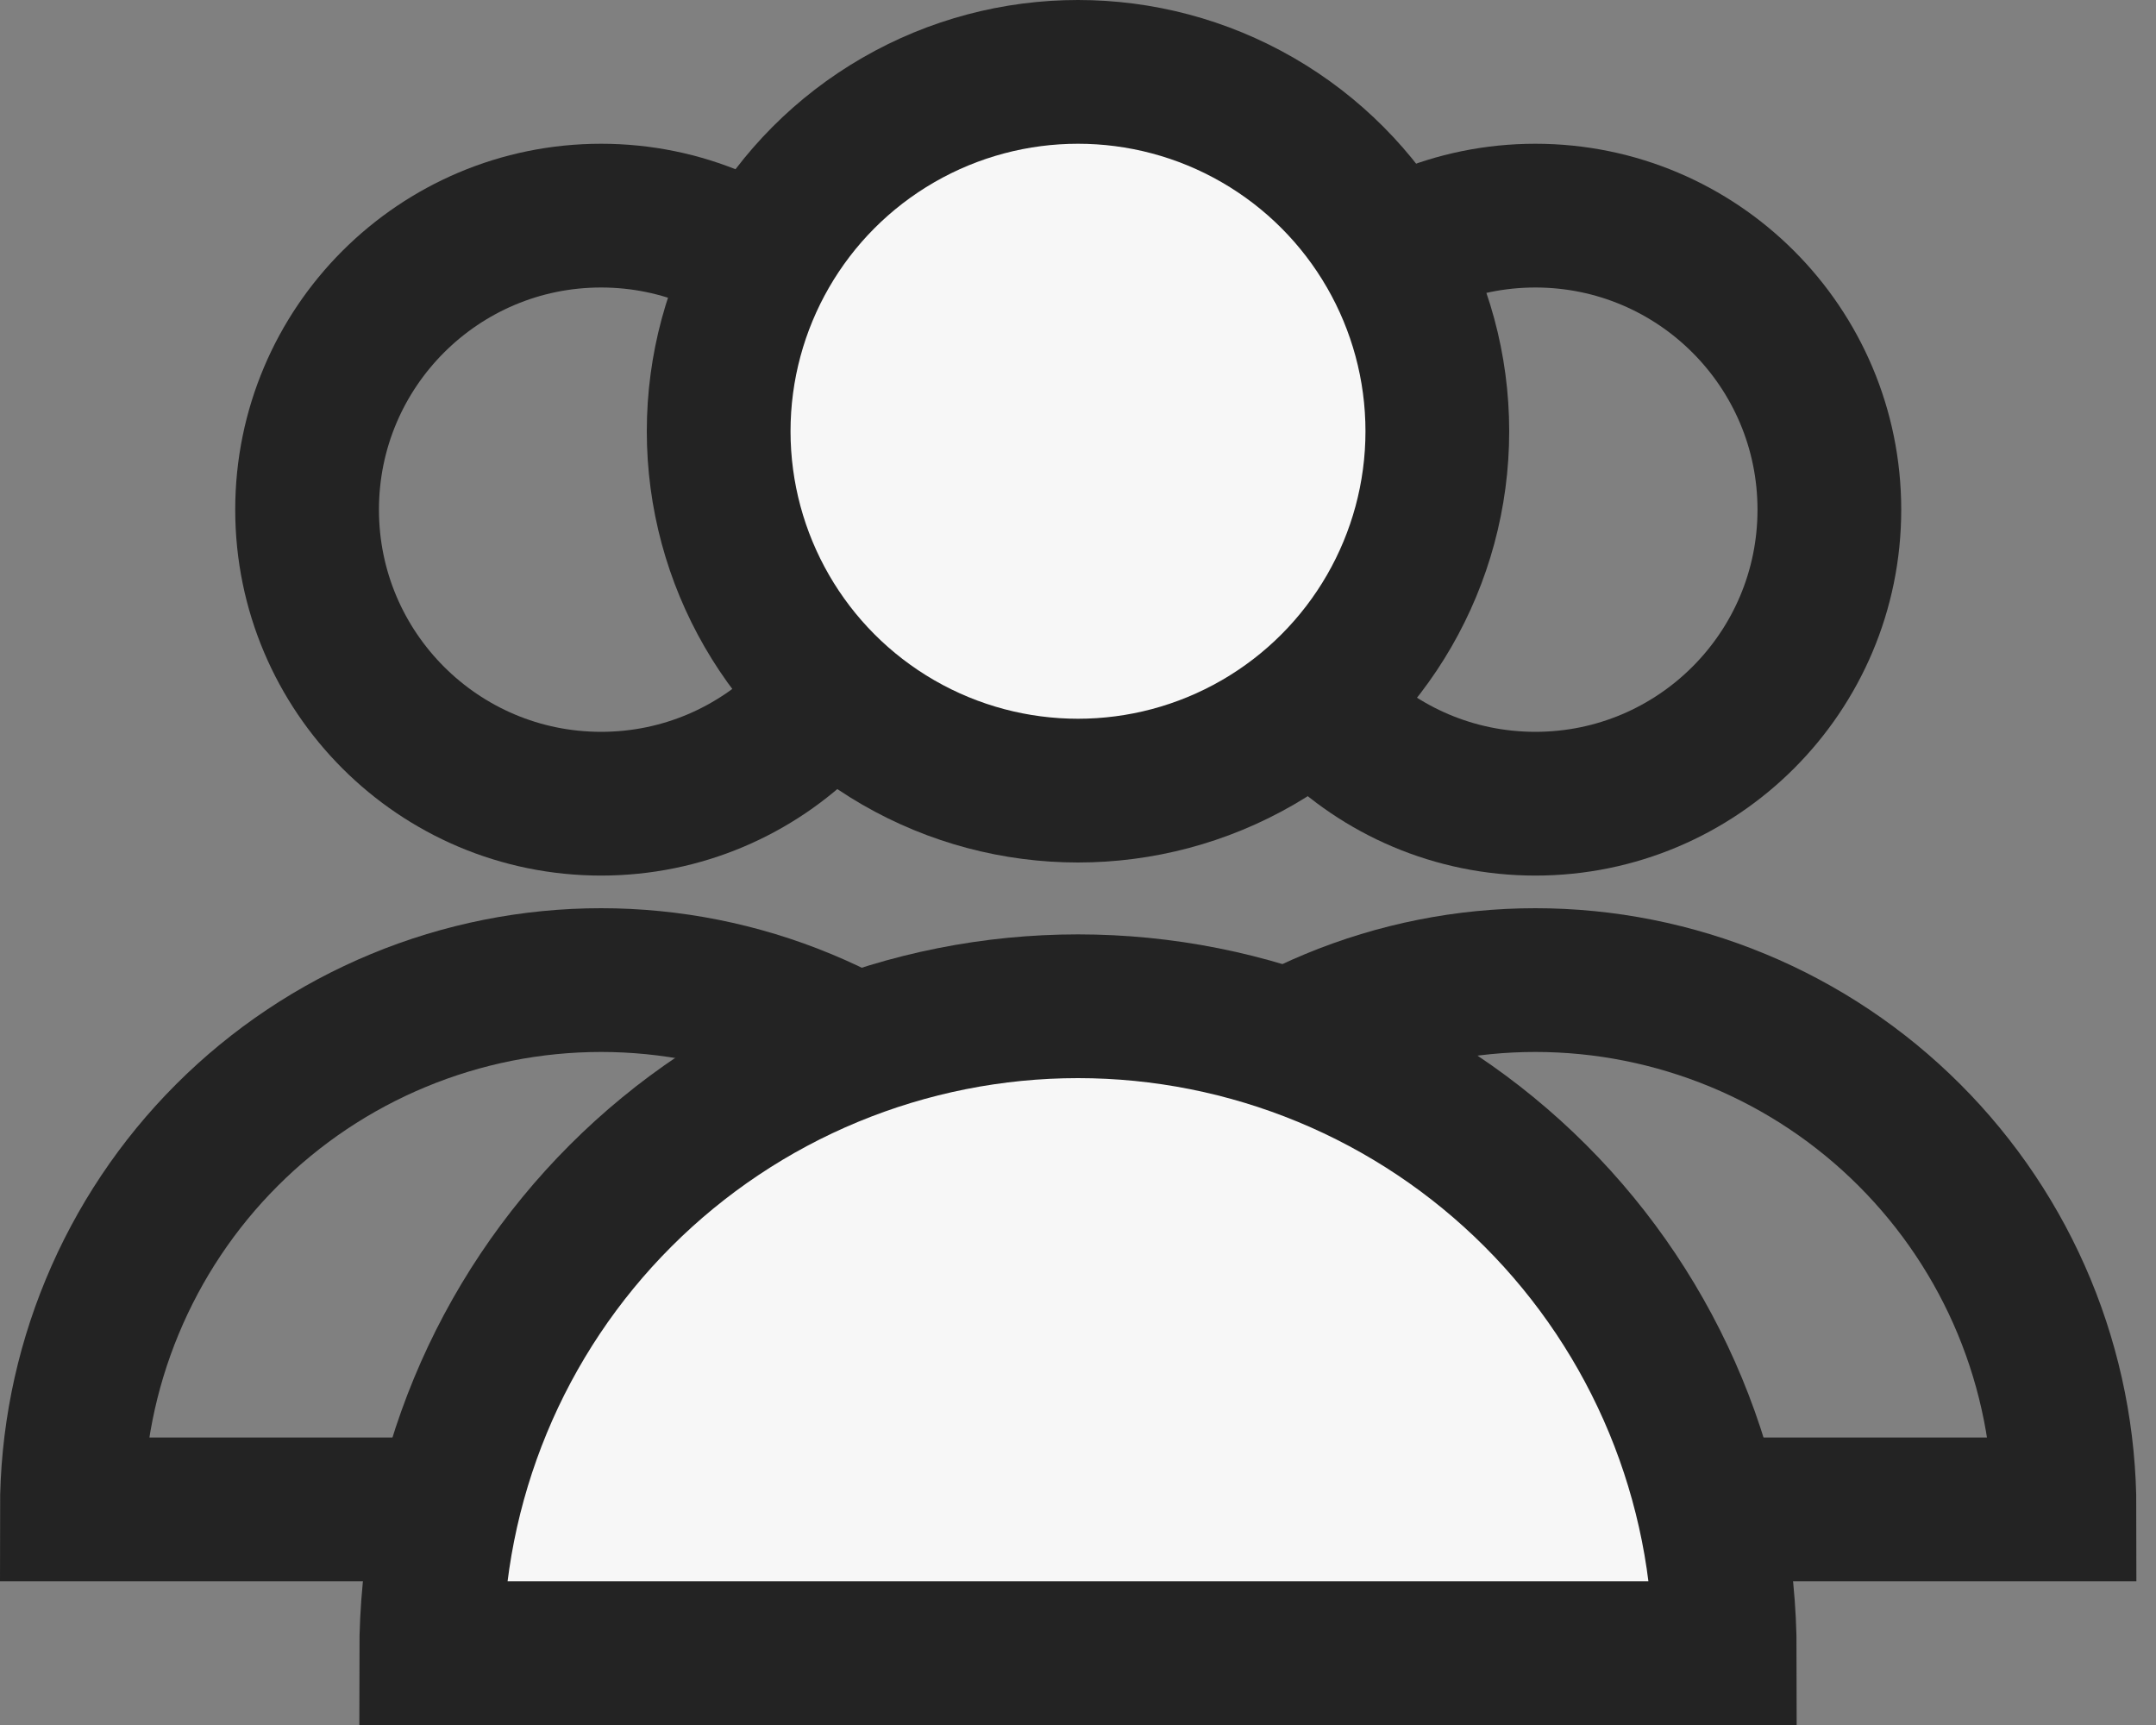
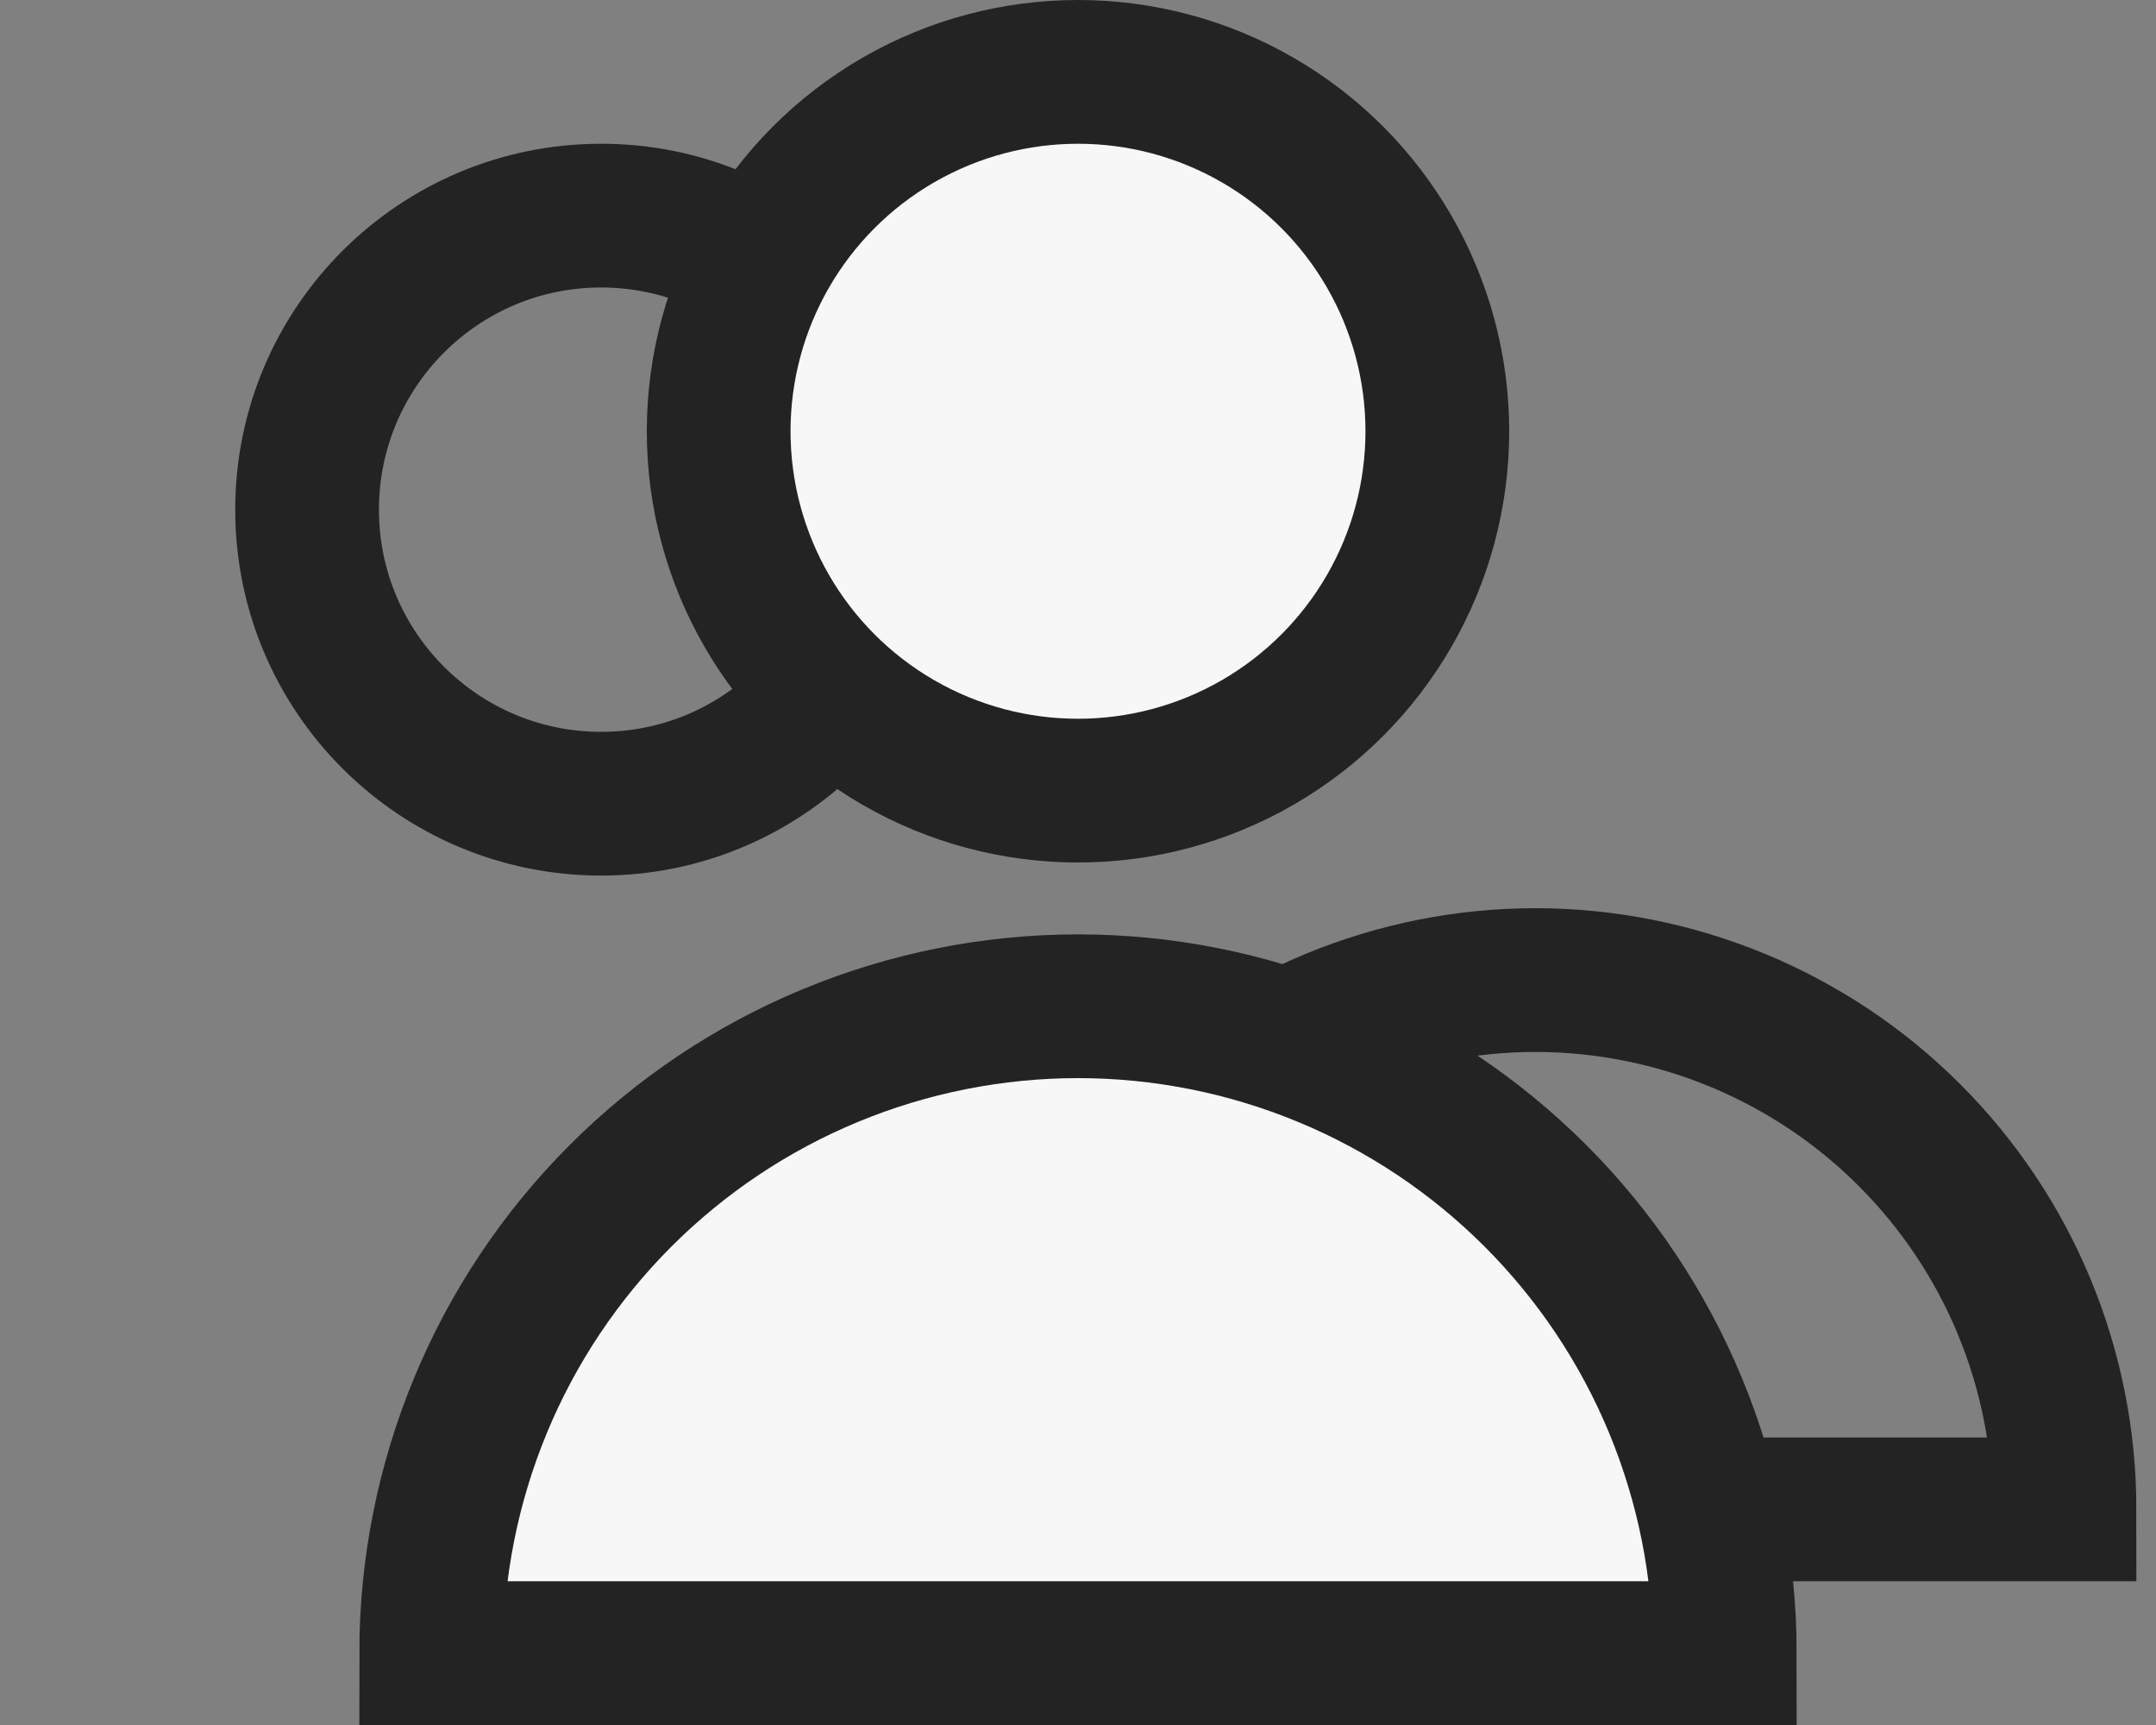
<svg xmlns="http://www.w3.org/2000/svg" width="30" height="24" viewBox="0 0 30 24" fill="none">
  <rect x="0" y="0" width="30" height="24" fill="#808080" stroke="none" />
  <path d="M14 21C14 20.033 14.191 19.076 14.56 18.182C14.931 17.289 15.473 16.477 16.157 15.793C16.84 15.109 17.652 14.567 18.546 14.197C19.439 13.827 20.397 13.636 21.364 13.636C22.331 13.636 23.288 13.827 24.182 14.197C25.075 14.567 25.887 15.109 26.57 15.793C27.254 16.477 27.797 17.289 28.167 18.182C28.537 19.076 28.727 20.033 28.727 21L14 21Z" stroke="#232323" stroke-width="2" />
-   <circle cx="21.364" cy="7.091" r="4.091" stroke="#232323" stroke-width="2" />
-   <path d="M1 21C1 20.033 1.19 19.076 1.561 18.182C1.931 17.289 2.473 16.477 3.157 15.793C3.841 15.109 4.652 14.567 5.546 14.197C6.439 13.827 7.397 13.636 8.364 13.636C9.331 13.636 10.288 13.827 11.182 14.197C12.075 14.567 12.887 15.109 13.57 15.793C14.254 16.477 14.797 17.289 15.167 18.182C15.537 19.076 15.727 20.033 15.727 21L1 21Z" stroke="#232323" stroke-width="2" />
  <circle cx="8.364" cy="7.091" r="4.091" stroke="#232323" stroke-width="2" />
  <path d="M6 23C6 21.818 6.233 20.648 6.685 19.556C7.137 18.464 7.8 17.472 8.636 16.636C9.472 15.8 10.464 15.137 11.556 14.685C12.648 14.233 13.818 14 15 14C16.182 14 17.352 14.233 18.444 14.685C19.536 15.137 20.528 15.8 21.364 16.636C22.2 17.472 22.863 18.464 23.315 19.556C23.767 20.648 24 21.818 24 23L6 23Z" fill="#F7F7F7" stroke="#232323" stroke-width="2" />
  <circle cx="15" cy="6" r="5" fill="#F7F7F7" stroke="#232323" stroke-width="2" />
</svg>